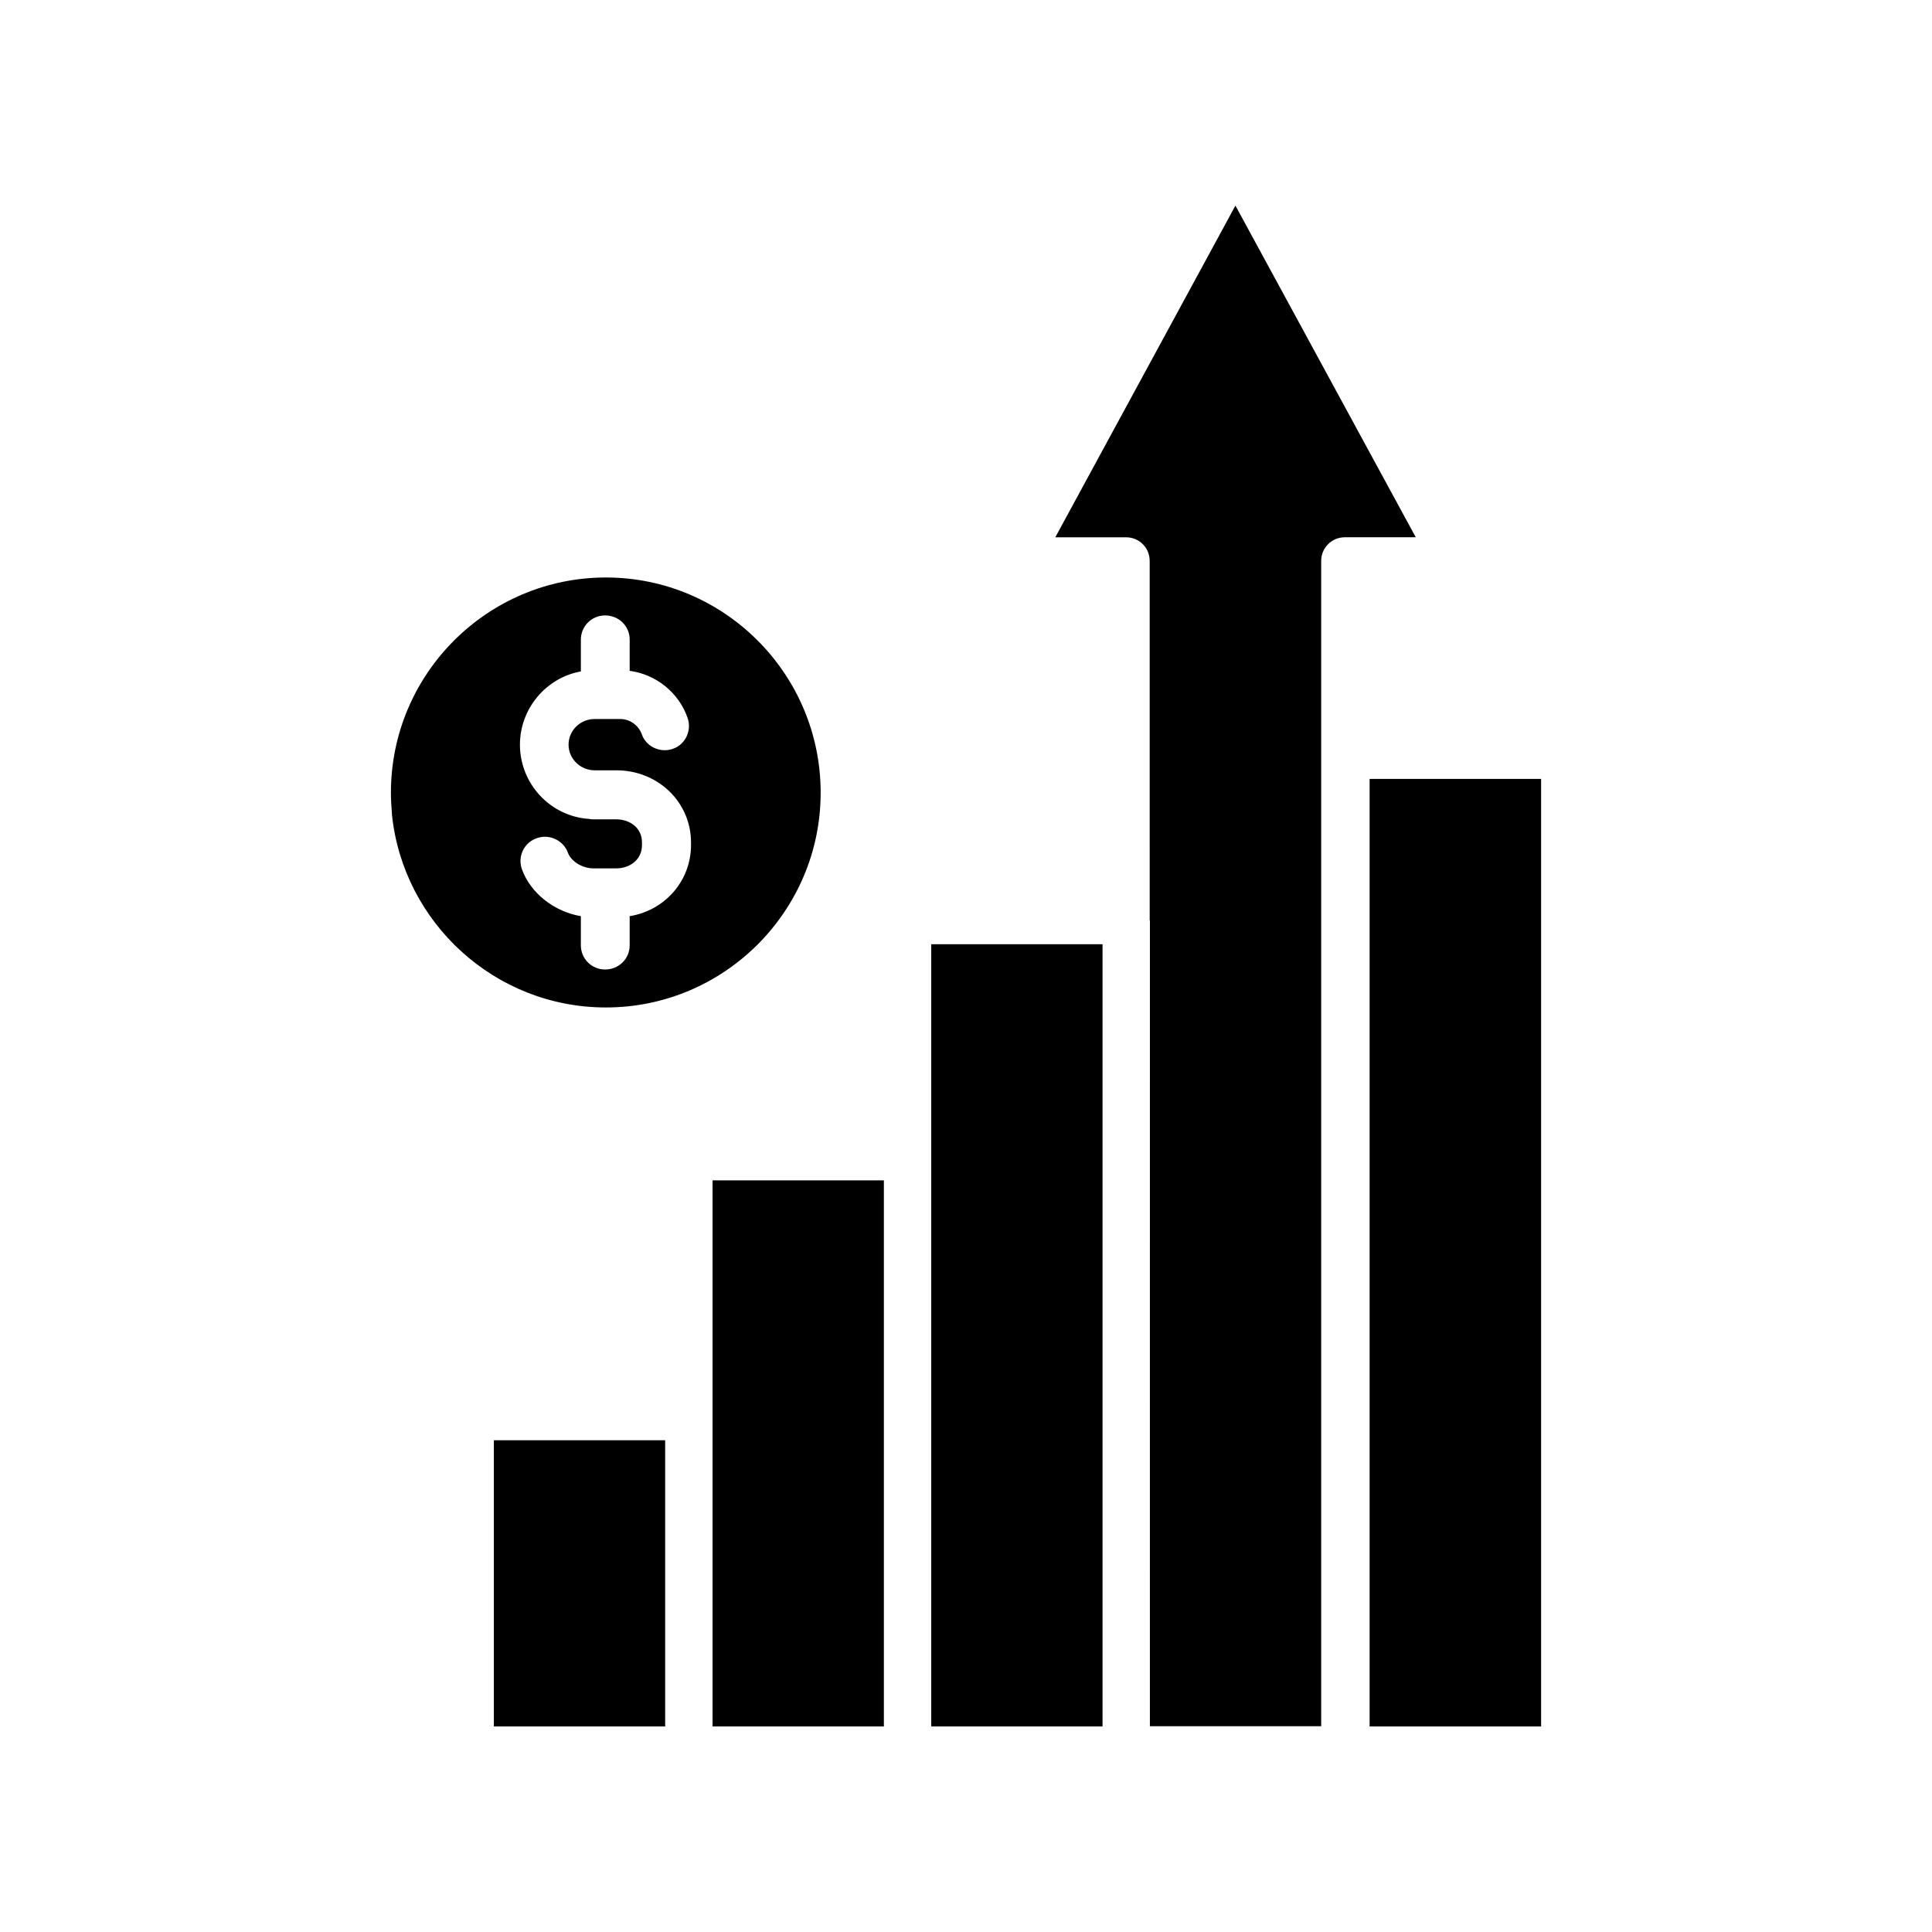
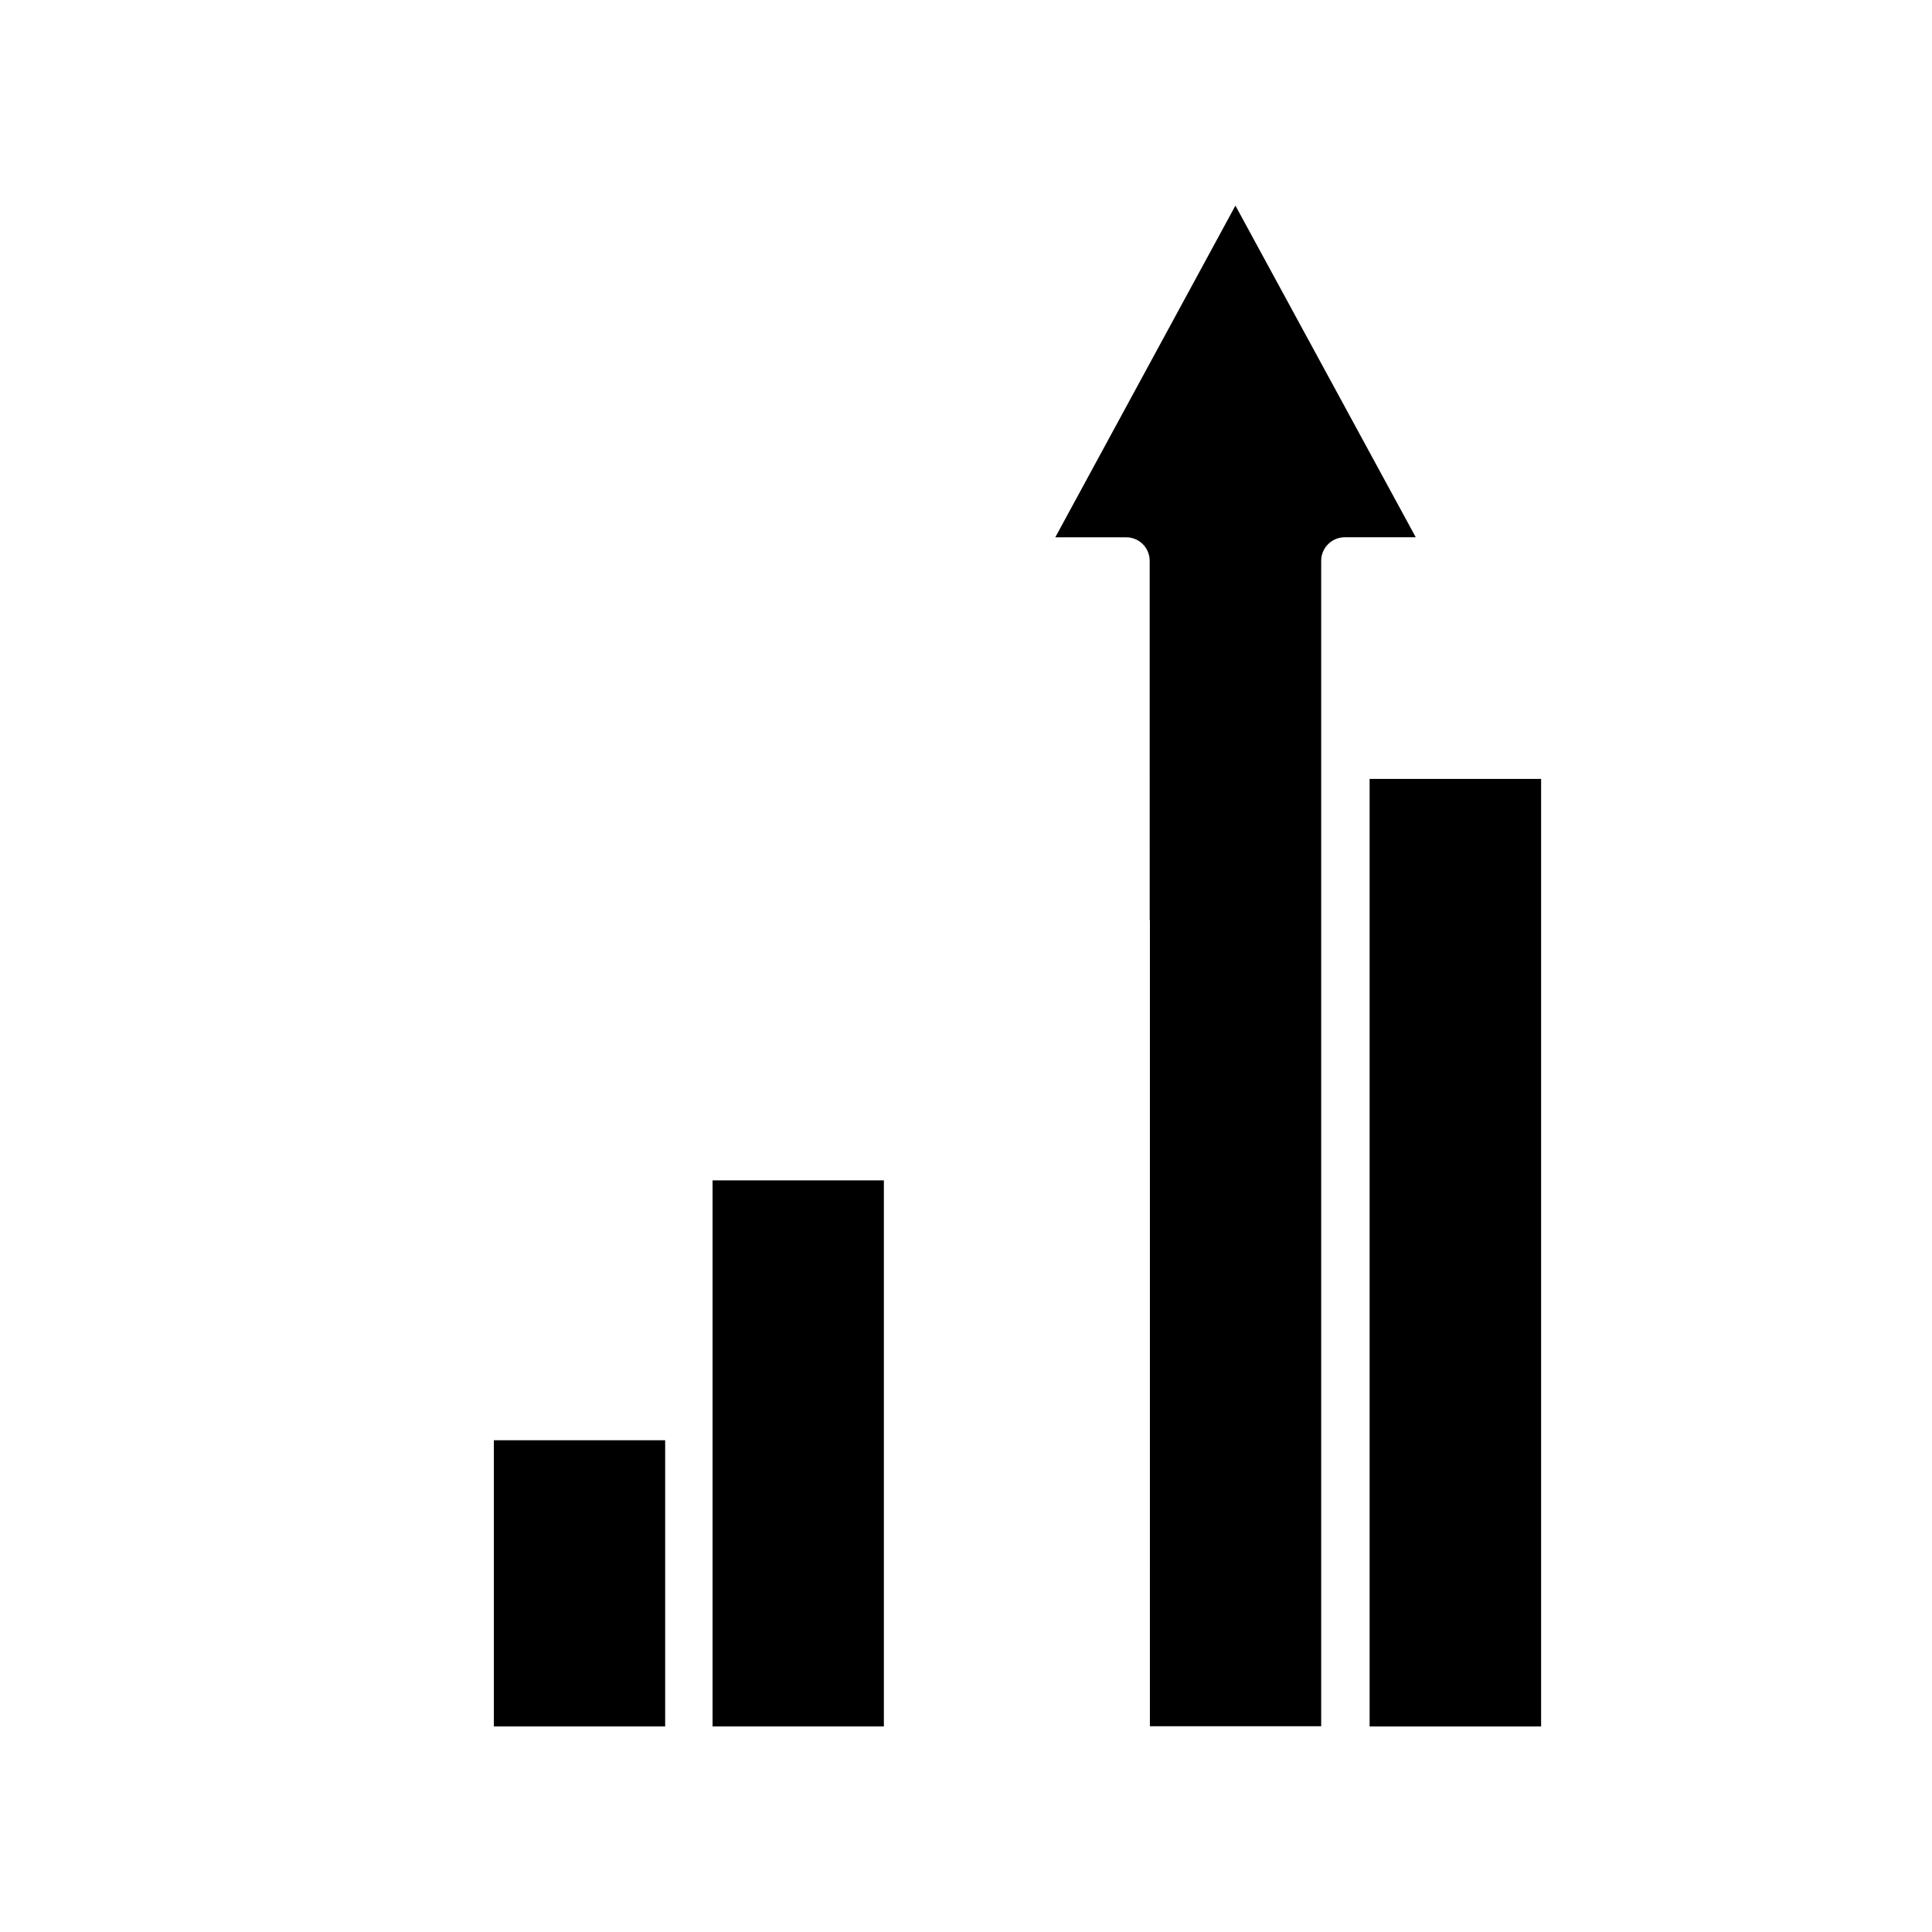
<svg xmlns="http://www.w3.org/2000/svg" fill="#000000" width="800px" height="800px" version="1.1" viewBox="144 144 512 512">
  <g>
    <path d="m506.96 350.42h45.449v251.11h-45.449z" />
    <path d="m519.19 286.38h-18.809c-3.426 0-6.254 2.777-6.254 6.254v308.84h-45.395l0.004-213.48c0-0.055-0.055-0.109-0.055-0.16l-0.004-95.191c0-3.477-2.769-6.254-6.254-6.254h-18.758l47.734-87.902z" />
-     <path d="m390.79 394.23h45.395v207.29h-45.395z" />
+     <path d="m390.79 394.23h45.395h-45.395z" />
    <path d="m332.84 456.81h45.395v144.71h-45.395z" />
    <path d="m274.88 525.68h45.395v75.84h-45.395z" />
-     <path d="m304.57 297.04c-31.367 0-56.973 25.555-56.973 57.027 0 1.793 0.109 3.691 0.273 5.547v0.273c2.988 28.652 27.293 51.102 56.699 51.102 31.367 0 56.914-25.547 56.914-56.914 0-31.48-25.547-57.035-56.914-57.035zm22.555 70.891c0 9.512-6.902 17.34-16.254 18.863v7.719c0 3.586-2.883 6.414-6.523 6.414-3.531 0-6.414-2.828-6.414-6.414v-7.719c-7.07-1.199-13.32-6.09-15.602-12.398-1.25-3.371 0.543-7.125 3.914-8.262 3.316-1.195 7.07 0.543 8.262 3.859 0.816 2.281 3.859 4.133 6.688 4.133h6.141c3.371 0 6.797-2.121 6.797-6.195v-0.656c0-4.074-3.426-6.141-6.797-6.141h-6.141c-0.273 0-0.648 0-0.977-0.109-10.273-0.598-18.43-9.246-18.43-19.68 0-9.566 6.957-17.773 16.148-19.406v-8.43c0-3.586 2.883-6.414 6.414-6.414 3.641 0 6.523 2.828 6.523 6.414v8.266c6.902 0.922 12.992 5.707 15.332 12.449 1.195 3.32-0.543 7.07-3.859 8.211-0.762 0.273-1.465 0.379-2.176 0.379-2.664 0-5.219-1.633-6.09-4.238-0.922-2.449-3.211-4.027-5.707-4.027h-6.797c-3.754 0-6.902 2.992-6.902 6.797 0 3.75 3.152 6.797 6.902 6.797h5.762c11.09 0 19.789 8.48 19.789 19.133z" />
  </g>
</svg>